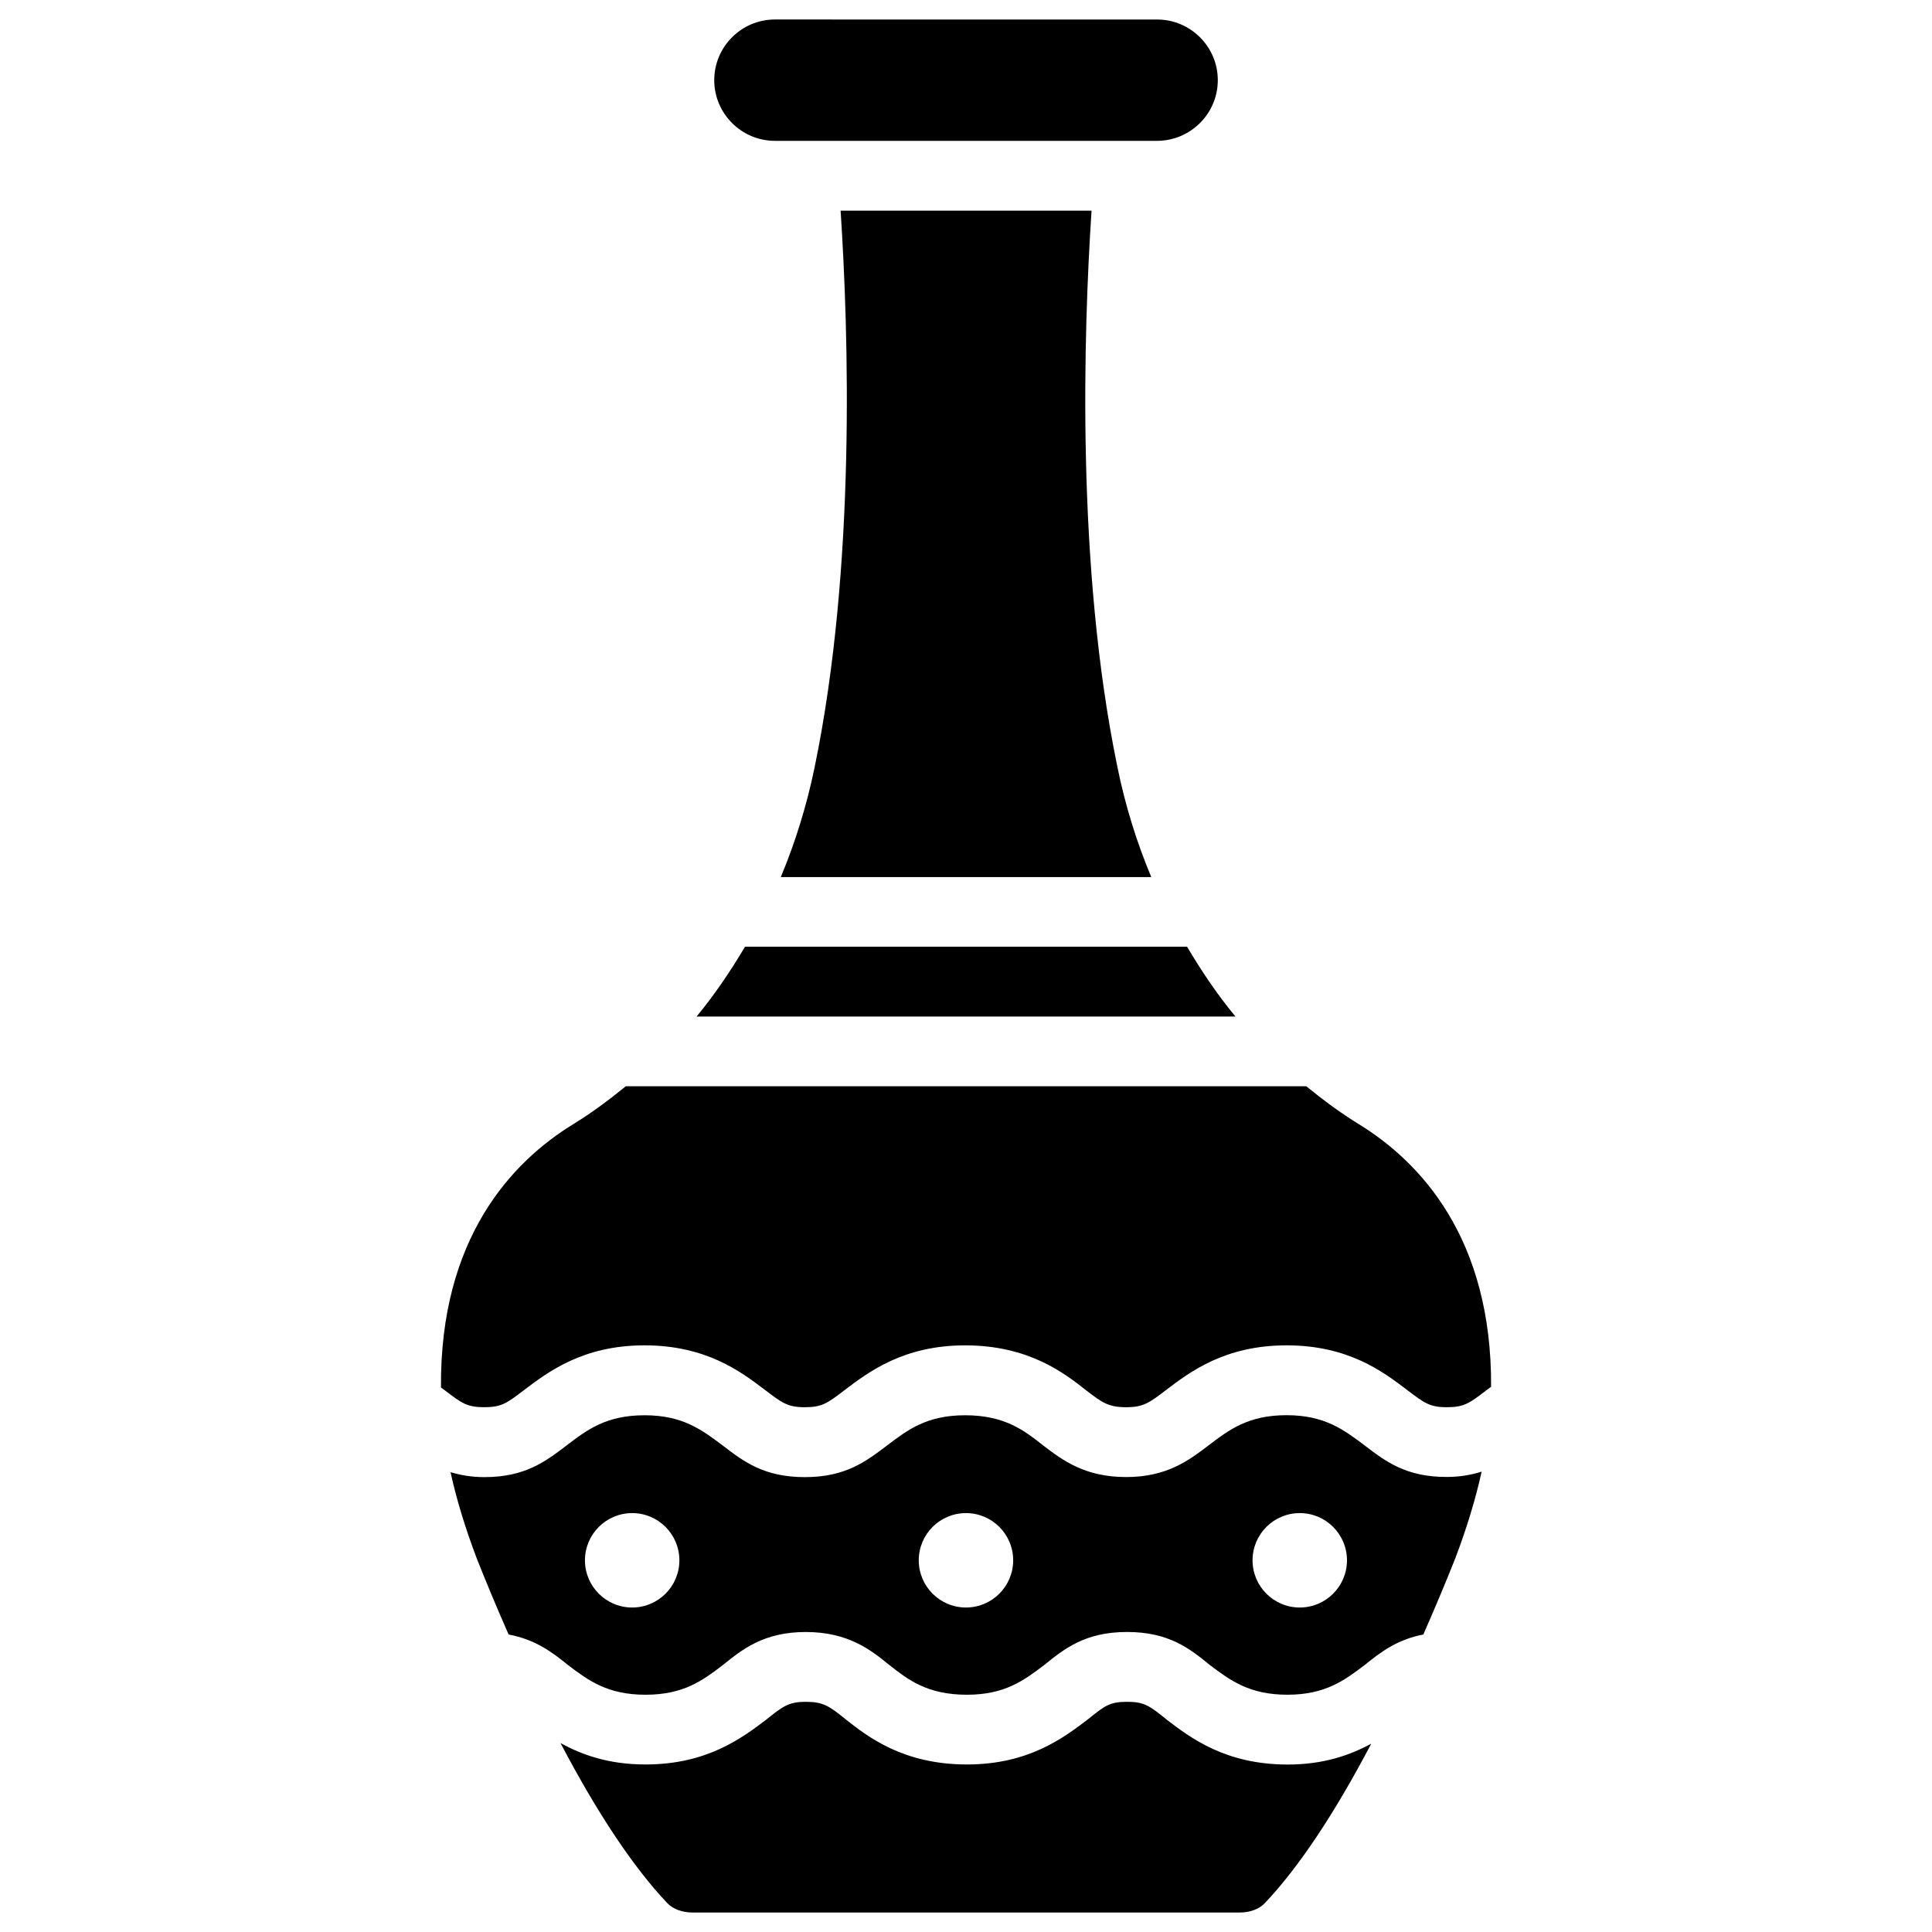
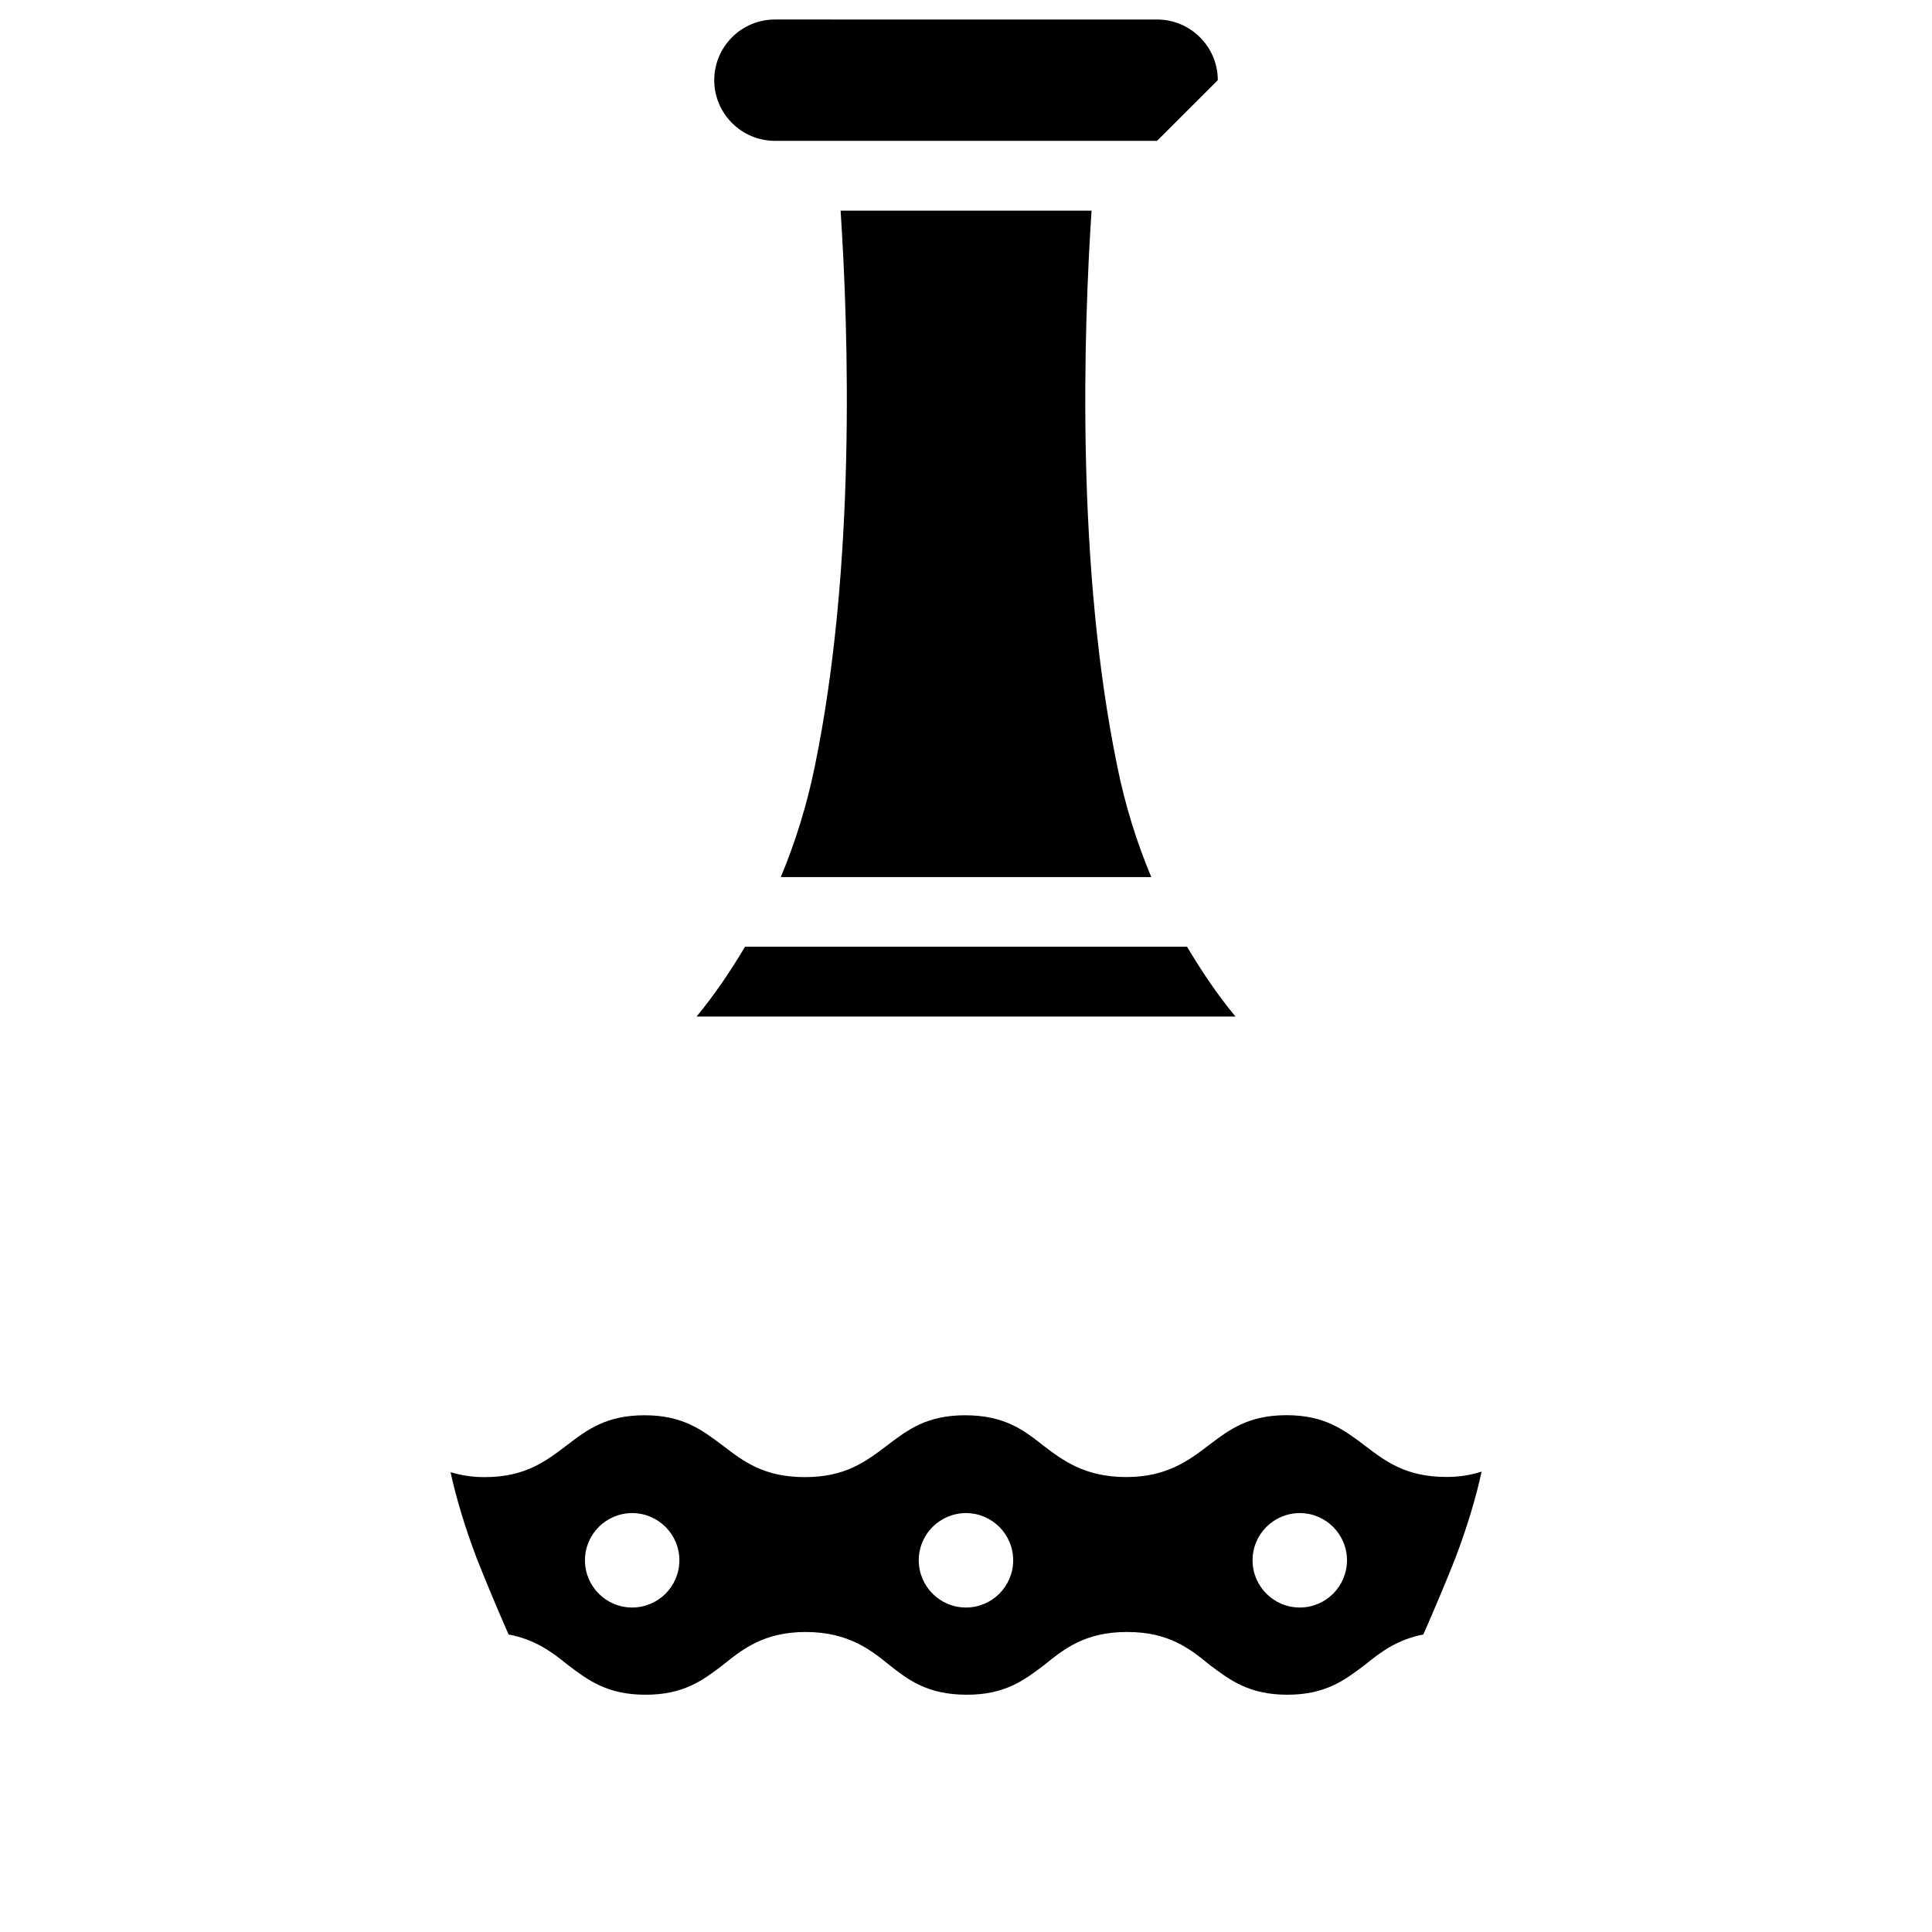
<svg xmlns="http://www.w3.org/2000/svg" fill="#000000" width="800px" height="800px" version="1.1" viewBox="144 144 512 512">
  <g>
    <path d="m350.92 376.43h98.18c-3.883-9.258-6.906-18.996-8.965-29.117-10.98-53.109-8.984-115.29-6.863-147.49h-66.504c2.121 32.203 4.094 94.402-6.887 147.51-2.074 10.098-5.098 19.84-8.961 29.098z" />
-     <path d="m466.73 165.25c0-8.859-7.223-16.078-16.078-16.078l-101.29-0.004c-8.879 0-16.078 7.223-16.078 16.078 0 8.859 7.223 16.078 16.078 16.078h101.27c8.879-0.016 16.098-7.219 16.098-16.074z" />
+     <path d="m466.73 165.25c0-8.859-7.223-16.078-16.078-16.078l-101.29-0.004c-8.879 0-16.078 7.223-16.078 16.078 0 8.859 7.223 16.078 16.078 16.078h101.27z" />
    <path d="m458.59 394.9h-117.16c-3.863 6.508-8.082 12.742-12.824 18.492h142.81c-4.766-5.731-8.965-11.984-12.828-18.492z" />
-     <path d="m504.14 441.94c-4.891-3-9.508-6.445-13.98-10.078h-180.3c-4.473 3.633-9.07 7.074-13.98 10.078-16.246 9.973-35.328 30.207-35.016 69.758 0.398 0.316 0.82 0.586 1.219 0.902 4.262 3.254 5.711 4.324 10.266 4.324 4.555 0 5.984-1.09 10.242-4.324 6.656-5.059 15.891-12.07 32.223-12.07 16.352 0 25.566 7.012 31.699 11.652 4.785 3.652 6.215 4.746 10.789 4.746 4.555 0 5.984-1.09 10.242-4.324 6.656-5.059 15.891-12.07 32.242-12.07 16.941 0 26.387 7.453 32.035 11.902 4.242 3.254 5.879 4.492 10.664 4.492 4.555 0 6.191-1.238 10.559-4.578 6.34-4.809 15.574-11.82 31.93-11.82 16.352 0 25.566 7.012 31.699 11.652 4.785 3.652 6.215 4.746 10.77 4.746 4.555 0 6.004-1.09 10.242-4.324 0.441-0.355 0.988-0.734 1.469-1.09 0.234-39.43-18.805-59.605-35.012-69.574z" />
    <path d="m505.96 527.29c-5.836-4.41-10.895-8.25-21.012-8.25-10.141 0-15.176 3.84-20.531 7.894-5.312 4.051-11.148 8.5-21.938 8.5-11.02 0-16.855-4.449-22-8.355-5.059-3.988-10.18-8.02-20.719-8.02-10.141 0-15.176 3.84-20.531 7.894-5.731 4.344-11.125 8.5-21.938 8.5s-16.227-4.156-21.453-8.145c-5.836-4.41-10.895-8.25-21.012-8.25-10.117 0-15.176 3.801-20.508 7.871-5.75 4.387-11.168 8.523-21.957 8.523-3.57 0-6.402-0.566-8.965-1.301 1.574 7.16 3.863 14.715 6.992 22.965 2.793 7.031 5.582 13.645 8.398 20.047 7.137 1.324 11.586 4.723 15.785 8.125 5.289 3.992 10.348 7.832 20.488 7.832 10.117 0 15.176-3.801 20.508-7.871 5.082-4.094 10.812-8.754 21.957-8.754 11.379 0 17.383 4.871 22.188 8.773 4.848 3.801 9.973 7.852 20.508 7.852 10.141 0 15.176-3.84 20.531-7.894 5.289-4.262 10.789-8.734 21.938-8.734 11.168 0 16.668 4.473 21.957 8.773 5.332 4.008 10.391 7.852 20.508 7.852 10.117 0 15.176-3.84 20.531-7.894 4.137-3.336 8.5-6.719 15.512-8.062 2.832-6.465 5.668-13.121 8.48-20.215 3.106-8.207 5.394-15.766 6.969-22.945-2.664 0.82-5.562 1.406-9.238 1.406-10.785 0.027-16.199-4.129-21.449-8.117zm-194.43 42.719c-6.906 0-12.512-5.606-12.512-12.512s5.606-12.512 12.512-12.512 12.512 5.606 12.512 12.512c0 6.91-5.606 12.512-12.512 12.512zm88.461 0c-6.906 0-12.512-5.606-12.512-12.512s5.606-12.512 12.512-12.512 12.512 5.606 12.512 12.512c0 6.91-5.606 12.512-12.512 12.512zm88.461 0c-6.906 0-12.512-5.606-12.512-12.512s5.606-12.512 12.512-12.512 12.512 5.606 12.512 12.512c-0.004 6.91-5.606 12.512-12.512 12.512z" />
-     <path d="m453.48 599.95c-4.828-3.906-6.172-4.953-10.789-4.953-4.617 0-5.941 1.051-10.348 4.617-6.551 4.977-15.785 11.988-32.117 11.988-16.941 0-26.387-7.453-32.035-11.902-4.449-3.609-6.047-4.703-10.664-4.703-4.387 0-6.004 1.113-10.348 4.641-6.551 4.953-15.785 11.965-32.117 11.965-9.887 0-16.961-2.625-22.523-5.668 9.637 18.348 19.188 32.789 28.277 42.383 1.512 1.617 3.988 2.519 6.738 2.519h144.93c2.769 0 5.227-0.902 6.738-2.519 9.047-9.551 18.559-23.93 28.172-42.215-5.606 3.023-12.574 5.519-22.211 5.519-16.336-0.023-25.57-7.012-31.703-11.672z" />
  </g>
</svg>